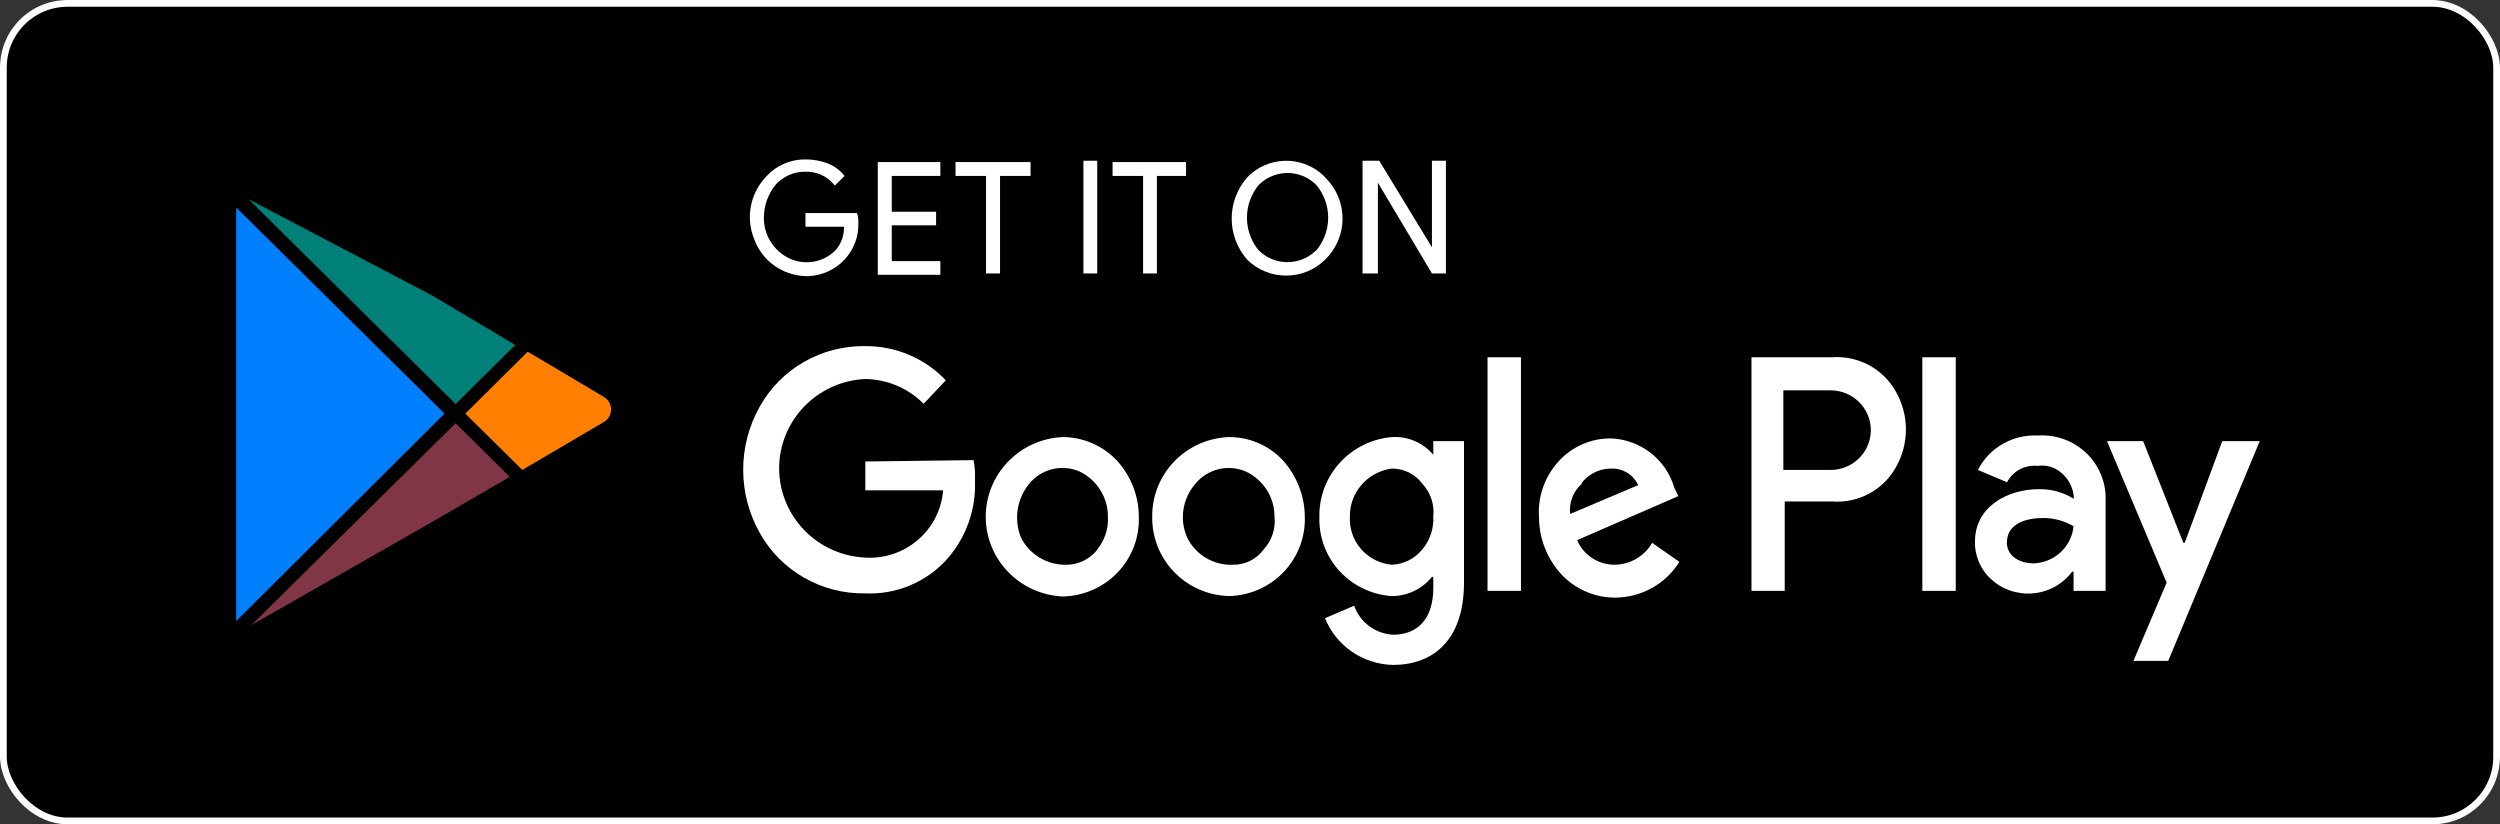
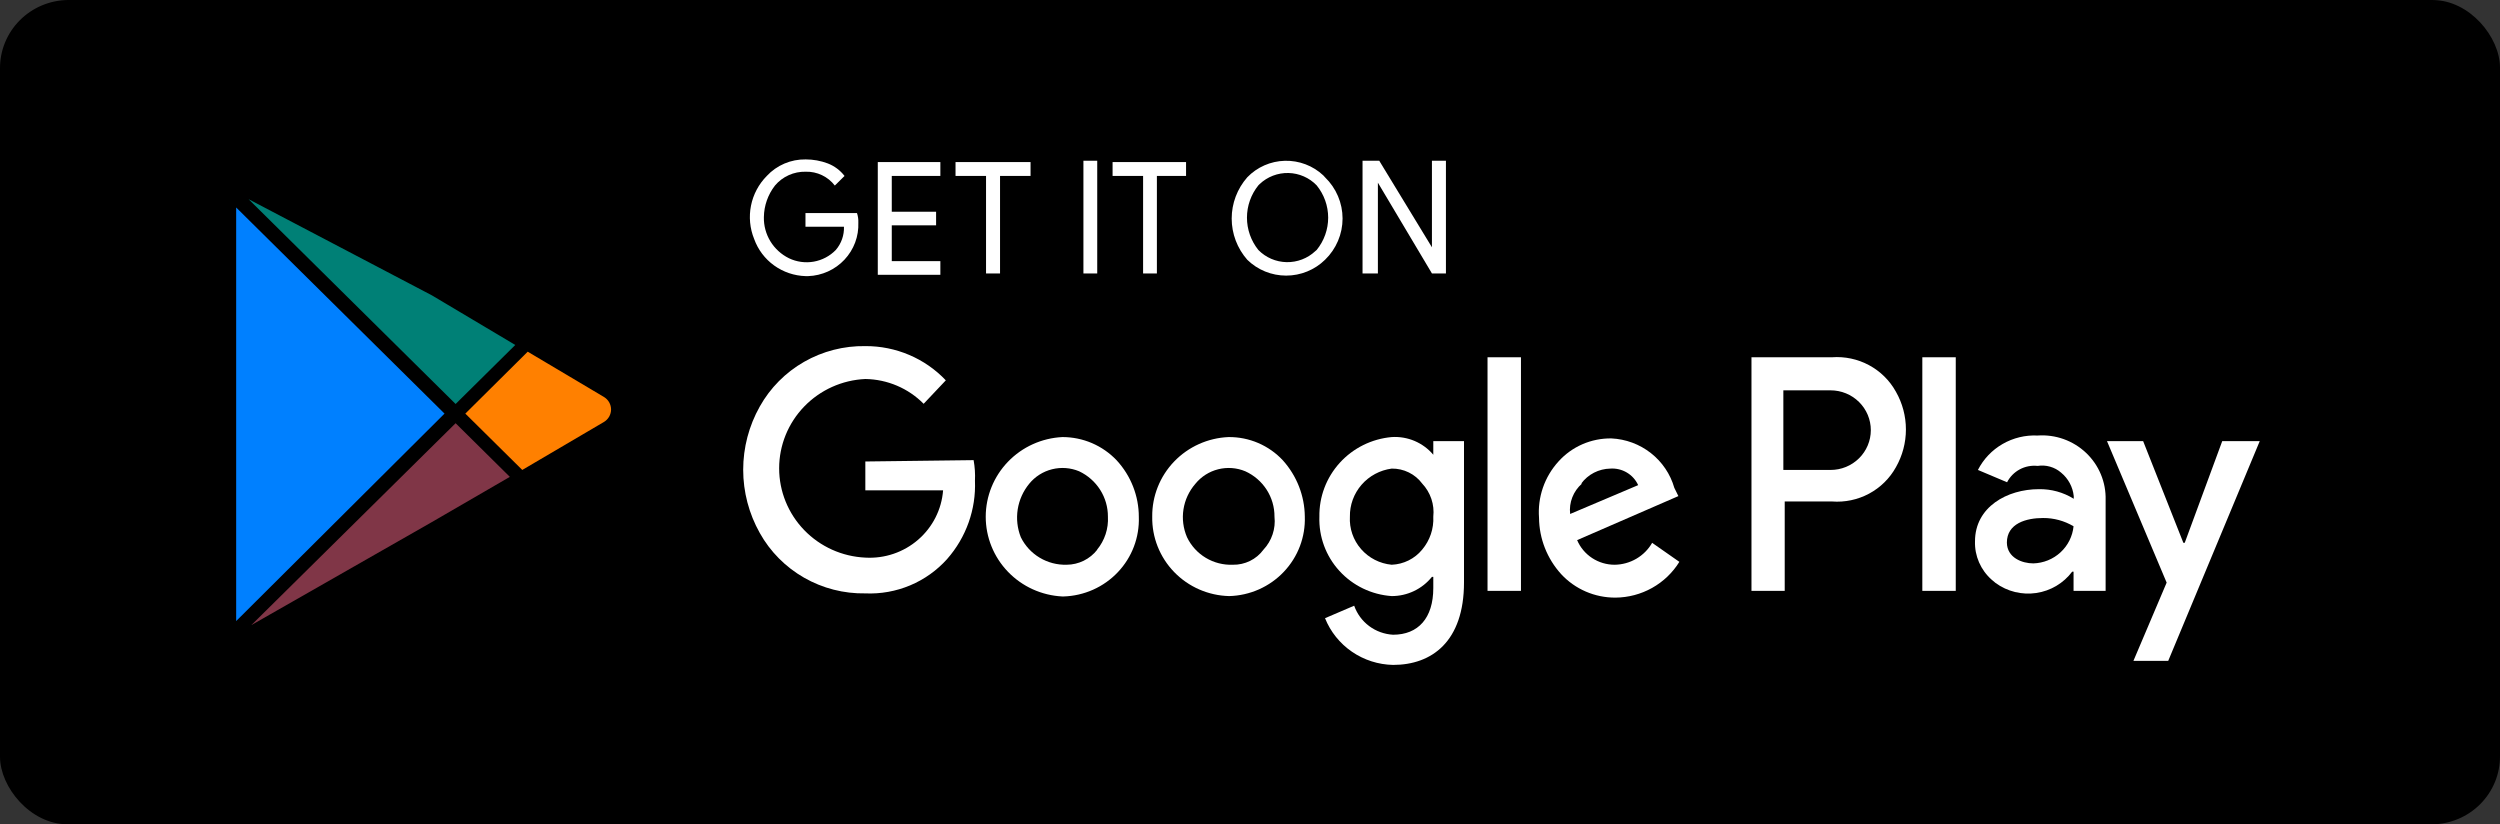
<svg xmlns="http://www.w3.org/2000/svg" width="185" height="61" viewBox="0 0 185 61" fill="none">
  <rect x="0" y="0" width="185" height="61" fill="#333333" stroke="none" />
  <g clip-path="url(#clip0_485_614)">
    <path d="M5.135 0H179.865C181.213 -0.011 182.511 0.507 183.473 1.44C184.436 2.374 184.985 3.647 185 4.98V55.92C185.008 56.581 184.883 57.237 184.634 57.85C184.385 58.463 184.016 59.022 183.549 59.494C183.081 59.966 182.524 60.342 181.909 60.6C181.294 60.859 180.634 60.995 179.966 61H5.135C4.467 61.008 3.804 60.885 3.184 60.638C2.564 60.392 2 60.027 1.523 59.564C1.046 59.102 0.666 58.55 0.405 57.942C0.143 57.334 0.006 56.681 0 56.02V5.08C-0.011 3.746 0.512 2.463 1.456 1.511C2.4 0.558 3.686 0.015 5.034 0H5.135Z" fill="black" />
    <path fill-rule="evenodd" clip-rule="evenodd" d="M63.517 16.477C63.536 16.978 63.456 17.478 63.28 17.948C63.103 18.418 62.835 18.849 62.491 19.216C62.146 19.584 61.732 19.88 61.271 20.089C60.81 20.298 60.313 20.415 59.806 20.433H59.619C58.778 20.409 57.964 20.134 57.284 19.644C56.603 19.154 56.089 18.471 55.808 17.687C55.489 16.903 55.408 16.044 55.574 15.216C55.74 14.387 56.146 13.624 56.743 13.02C57.108 12.626 57.553 12.314 58.049 12.103C58.544 11.892 59.08 11.788 59.619 11.796C60.18 11.796 60.736 11.897 61.259 12.095C61.749 12.285 62.177 12.605 62.496 13.02L61.777 13.731C61.526 13.403 61.199 13.139 60.823 12.961C60.448 12.782 60.035 12.695 59.619 12.707C59.187 12.697 58.758 12.785 58.365 12.962C57.971 13.139 57.623 13.402 57.347 13.731C56.827 14.401 56.539 15.22 56.527 16.065C56.512 16.694 56.679 17.315 57.007 17.854C57.336 18.393 57.813 18.829 58.382 19.11C58.951 19.383 59.593 19.471 60.216 19.362C60.839 19.252 61.411 18.949 61.849 18.498C62.26 18.019 62.476 17.404 62.453 16.776H59.605V15.766H63.417C63.493 15.995 63.527 16.236 63.517 16.477Z" fill="white" />
    <path fill-rule="evenodd" clip-rule="evenodd" d="M69.587 13.02H65.991V15.666H69.271V16.677H65.991V19.323H69.587V20.333H64.956V11.995H69.587V13.02Z" fill="white" />
    <path fill-rule="evenodd" clip-rule="evenodd" d="M74.003 20.234H72.967V13.02H70.709V11.995H76.261V13.02H74.003V20.234Z" fill="white" />
    <path d="M81.195 11.896H80.173V20.234H81.195V11.896Z" fill="white" />
    <path fill-rule="evenodd" clip-rule="evenodd" d="M85.61 20.234H84.589V13.02H82.331V11.995H87.768V13.02H85.61V20.234Z" fill="white" />
    <path fill-rule="evenodd" clip-rule="evenodd" d="M98.052 13.119L97.922 12.977C97.157 12.26 96.135 11.872 95.081 11.898C94.027 11.925 93.026 12.364 92.299 13.119C91.555 13.966 91.145 15.05 91.145 16.171C91.145 17.293 91.555 18.377 92.299 19.224C93.064 19.974 94.098 20.395 95.175 20.395C96.253 20.395 97.287 19.974 98.052 19.224C98.463 18.826 98.79 18.351 99.012 17.827C99.235 17.303 99.35 16.74 99.35 16.171C99.35 15.603 99.235 15.04 99.012 14.516C98.79 13.992 98.463 13.517 98.052 13.119ZM97.433 18.498L97.333 18.583C96.761 19.122 95.997 19.415 95.208 19.399C94.418 19.383 93.667 19.059 93.118 18.498C92.572 17.818 92.275 16.976 92.275 16.107C92.275 15.239 92.572 14.396 93.118 13.717L93.219 13.617C93.502 13.35 93.836 13.14 94.201 13C94.566 12.86 94.956 12.793 95.347 12.802C95.739 12.811 96.124 12.897 96.482 13.054C96.84 13.211 97.164 13.436 97.433 13.717C97.984 14.394 98.285 15.238 98.285 16.107C98.285 16.977 97.984 17.82 97.433 18.498Z" fill="white" />
    <path fill-rule="evenodd" clip-rule="evenodd" d="M100.828 20.234V11.896H102.065L105.963 18.299V11.896H106.999V20.234H105.963L101.964 13.518V20.234H100.828Z" fill="white" />
    <path fill-rule="evenodd" clip-rule="evenodd" d="M94.931 34.064C94.421 33.516 93.8 33.08 93.109 32.783C92.417 32.486 91.671 32.337 90.918 32.343C89.386 32.406 87.94 33.056 86.885 34.155C85.83 35.255 85.249 36.718 85.265 38.233C85.238 39.758 85.822 41.232 86.889 42.333C87.956 43.434 89.42 44.073 90.961 44.11C91.72 44.09 92.468 43.921 93.161 43.614C93.854 43.306 94.479 42.866 94.999 42.318C95.519 41.77 95.925 41.126 96.192 40.423C96.459 39.719 96.583 38.97 96.556 38.219C96.54 36.686 95.962 35.21 94.931 34.064ZM93.492 40.681C93.234 41.032 92.894 41.316 92.5 41.509C92.107 41.702 91.673 41.799 91.234 41.791C90.529 41.819 89.831 41.641 89.228 41.279C88.624 40.917 88.141 40.387 87.84 39.756C87.559 39.105 87.468 38.39 87.577 37.691C87.686 36.992 87.992 36.337 88.458 35.8C88.889 35.27 89.483 34.892 90.15 34.725C90.817 34.558 91.521 34.611 92.155 34.876C92.803 35.171 93.351 35.645 93.733 36.24C94.116 36.836 94.317 37.528 94.312 38.233C94.361 38.676 94.313 39.123 94.171 39.545C94.03 39.968 93.799 40.355 93.492 40.681Z" fill="white" />
    <path fill-rule="evenodd" clip-rule="evenodd" d="M82.633 34.064C82.119 33.521 81.497 33.088 80.807 32.791C80.117 32.495 79.372 32.343 78.62 32.343C77.089 32.417 75.646 33.071 74.59 34.169C73.533 35.267 72.944 36.725 72.944 38.241C72.944 39.757 73.533 41.214 74.59 42.312C75.646 43.41 77.089 44.064 78.62 44.139H78.692C79.45 44.117 80.196 43.946 80.888 43.638C81.579 43.33 82.202 42.889 82.721 42.341C83.24 41.794 83.644 41.15 83.91 40.448C84.176 39.745 84.299 38.998 84.273 38.248C84.273 36.7 83.688 35.208 82.633 34.064ZM81.195 40.681C80.928 41.023 80.586 41.301 80.195 41.494C79.804 41.686 79.373 41.788 78.936 41.791C78.233 41.811 77.538 41.63 76.936 41.269C76.333 40.908 75.849 40.383 75.542 39.756C75.281 39.102 75.202 38.39 75.31 37.695C75.419 37 75.712 36.346 76.16 35.8C76.591 35.27 77.185 34.892 77.852 34.725C78.519 34.558 79.223 34.611 79.857 34.875C80.497 35.178 81.037 35.654 81.414 36.249C81.791 36.843 81.989 37.532 81.986 38.233C82.035 39.12 81.748 39.993 81.18 40.681H81.195Z" fill="white" />
    <path fill-rule="evenodd" clip-rule="evenodd" d="M64.035 34.15L72.047 34.05C72.138 34.552 72.172 35.063 72.147 35.573C72.234 37.692 71.498 39.764 70.091 41.364C69.337 42.208 68.402 42.875 67.354 43.316C66.307 43.756 65.173 43.96 64.035 43.911C62.446 43.939 60.879 43.537 59.503 42.75C58.127 41.963 56.993 40.82 56.225 39.443C55.419 38.011 54.996 36.4 54.996 34.762C54.996 33.123 55.419 31.512 56.225 30.08C56.995 28.705 58.128 27.562 59.504 26.775C60.88 25.988 62.446 25.586 64.035 25.612C65.151 25.606 66.255 25.828 67.28 26.264C68.305 26.699 69.227 27.34 69.99 28.145L68.35 29.881C67.213 28.73 65.662 28.071 64.035 28.046C62.317 28.124 60.695 28.855 59.508 30.086C58.32 31.317 57.657 32.953 57.657 34.655C57.657 36.357 58.32 37.993 59.508 39.224C60.695 40.455 62.317 41.185 64.035 41.264C65.463 41.347 66.866 40.871 67.942 39.939C69.019 39.008 69.682 37.695 69.789 36.284H64.035V34.15Z" fill="white" />
    <path fill-rule="evenodd" clip-rule="evenodd" d="M122.259 40.169C121.98 40.656 121.577 41.062 121.09 41.346C120.603 41.631 120.049 41.784 119.483 41.791C118.891 41.792 118.311 41.619 117.817 41.295C117.323 40.971 116.937 40.51 116.707 39.969L124.201 36.711L123.899 36.099C123.608 35.083 123.001 34.184 122.165 33.528C121.329 32.871 120.305 32.492 119.239 32.442C118.501 32.433 117.77 32.581 117.095 32.875C116.42 33.17 115.817 33.605 115.327 34.15C114.815 34.713 114.423 35.372 114.176 36.089C113.929 36.805 113.831 37.564 113.888 38.319C113.902 39.86 114.486 41.343 115.528 42.488C116.037 43.038 116.658 43.477 117.349 43.776C118.04 44.075 118.787 44.227 119.541 44.224C120.492 44.217 121.426 43.971 122.254 43.507C123.082 43.044 123.777 42.38 124.273 41.577L122.259 40.169ZM117.009 35.786C117.257 35.448 117.581 35.172 117.956 34.979C118.33 34.787 118.745 34.683 119.167 34.676C119.595 34.648 120.022 34.75 120.389 34.969C120.757 35.188 121.048 35.513 121.224 35.9L116.19 38.034C116.142 37.617 116.197 37.195 116.35 36.804C116.502 36.412 116.748 36.063 117.067 35.786H117.009Z" fill="white" />
    <path d="M112.551 26.438H110.077V43.726H112.551V26.438Z" fill="white" />
    <path fill-rule="evenodd" clip-rule="evenodd" d="M106.064 32.642V33.652C105.691 33.209 105.218 32.86 104.683 32.632C104.148 32.405 103.567 32.306 102.986 32.343C101.507 32.475 100.133 33.156 99.141 34.249C98.149 35.341 97.611 36.765 97.635 38.233C97.583 39.708 98.112 41.145 99.11 42.241C100.108 43.338 101.498 44.008 102.986 44.11C103.558 44.11 104.123 43.983 104.639 43.736C105.155 43.49 105.607 43.131 105.963 42.687H106.064V43.513C106.064 45.746 104.942 46.97 103.086 46.97C102.445 46.934 101.83 46.711 101.317 46.329C100.805 45.946 100.42 45.422 100.209 44.822L98.052 45.746C98.454 46.749 99.146 47.612 100.042 48.227C100.937 48.842 101.996 49.182 103.086 49.204C105.963 49.204 108.336 47.468 108.336 43.1V32.642H106.064ZM105.244 40.667C104.97 41.003 104.627 41.277 104.238 41.471C103.848 41.665 103.421 41.774 102.986 41.791C102.105 41.708 101.292 41.291 100.716 40.628C100.139 39.965 99.844 39.107 99.893 38.233C99.878 37.369 100.185 36.529 100.755 35.873C101.325 35.217 102.119 34.791 102.986 34.676C103.424 34.669 103.858 34.767 104.251 34.96C104.644 35.153 104.984 35.436 105.244 35.786C105.55 36.112 105.781 36.499 105.923 36.922C106.064 37.344 106.112 37.791 106.064 38.233C106.108 39.118 105.816 39.986 105.244 40.667Z" fill="white" />
    <path fill-rule="evenodd" clip-rule="evenodd" d="M140.296 28.985C139.838 28.156 139.148 27.475 138.309 27.023C137.47 26.571 136.517 26.368 135.564 26.438H129.609V43.726H132.069V37.109H135.564C136.516 37.182 137.468 36.982 138.307 36.533C139.147 36.083 139.837 35.404 140.296 34.577C140.783 33.723 141.038 32.76 141.038 31.781C141.038 30.801 140.783 29.838 140.296 28.985ZM135.463 34.776H131.968V28.885H135.463C136.253 28.885 137.01 29.195 137.569 29.748C138.127 30.3 138.441 31.049 138.441 31.831C138.441 32.612 138.127 33.361 137.569 33.913C137.01 34.466 136.253 34.776 135.463 34.776Z" fill="white" />
    <path fill-rule="evenodd" clip-rule="evenodd" d="M150.782 32.229C149.876 32.185 148.976 32.403 148.192 32.855C147.408 33.307 146.774 33.974 146.366 34.776L148.524 35.687C148.731 35.282 149.059 34.949 149.462 34.733C149.865 34.517 150.326 34.428 150.782 34.477C151.091 34.428 151.407 34.448 151.708 34.534C152.009 34.62 152.287 34.77 152.522 34.975C153.051 35.41 153.387 36.034 153.457 36.711V36.91C152.687 36.43 151.792 36.183 150.882 36.199C148.524 36.199 146.15 37.522 146.15 40.055C146.133 40.59 146.235 41.122 146.449 41.614C146.663 42.105 146.983 42.545 147.387 42.901L147.675 43.142C148.539 43.773 149.621 44.039 150.684 43.882C151.746 43.725 152.702 43.157 153.342 42.303H153.443V43.726H155.816V36.995C155.834 36.346 155.714 35.701 155.464 35.1C155.215 34.5 154.841 33.958 154.366 33.509C153.892 33.06 153.328 32.714 152.711 32.493C152.094 32.273 151.436 32.183 150.782 32.229ZM150.465 41.691C149.645 41.691 148.524 41.279 148.509 40.154C148.509 38.731 149.947 38.333 151.184 38.333C151.98 38.327 152.761 38.539 153.443 38.945C153.369 39.683 153.027 40.369 152.478 40.874C151.93 41.38 151.214 41.67 150.465 41.691Z" fill="white" />
    <path fill-rule="evenodd" clip-rule="evenodd" d="M164.446 32.642H167.222L160.448 48.905H157.873L160.332 43.114L155.917 32.642H158.592L161.569 40.169H161.67L164.446 32.642Z" fill="white" />
    <path d="M144.726 26.438H142.252V43.726H144.726V26.438Z" fill="white" />
    <path fill-rule="evenodd" clip-rule="evenodd" d="M44.704 29.383C44.861 29.48 44.991 29.615 45.081 29.776C45.171 29.936 45.219 30.117 45.219 30.301C45.219 30.484 45.171 30.665 45.081 30.826C44.991 30.986 44.861 31.121 44.704 31.218L38.648 34.776L34.434 30.607L39.051 26.025L44.704 29.383Z" fill="#FF8000" />
    <path fill-rule="evenodd" clip-rule="evenodd" d="M38.131 25.527L33.715 29.895L18.396 14.741L31.96 21.856L38.131 25.527Z" fill="#008076" />
    <path fill-rule="evenodd" clip-rule="evenodd" d="M18.598 46.259L33.715 31.318L37.728 35.288L31.96 38.632L18.598 46.259Z" fill="#803647" />
    <path fill-rule="evenodd" clip-rule="evenodd" d="M17.476 15.353L32.895 30.607L17.476 45.96V15.353Z" fill="#0080FF" />
  </g>
-   <rect x="0.25" y="0.25" width="184.5" height="60.5" rx="4.75" stroke="white" stroke-width="0.5" />
  <defs>
    <clipPath id="clip0_485_614">
      <rect width="185" height="61" rx="5" fill="white" />
    </clipPath>
  </defs>
</svg>